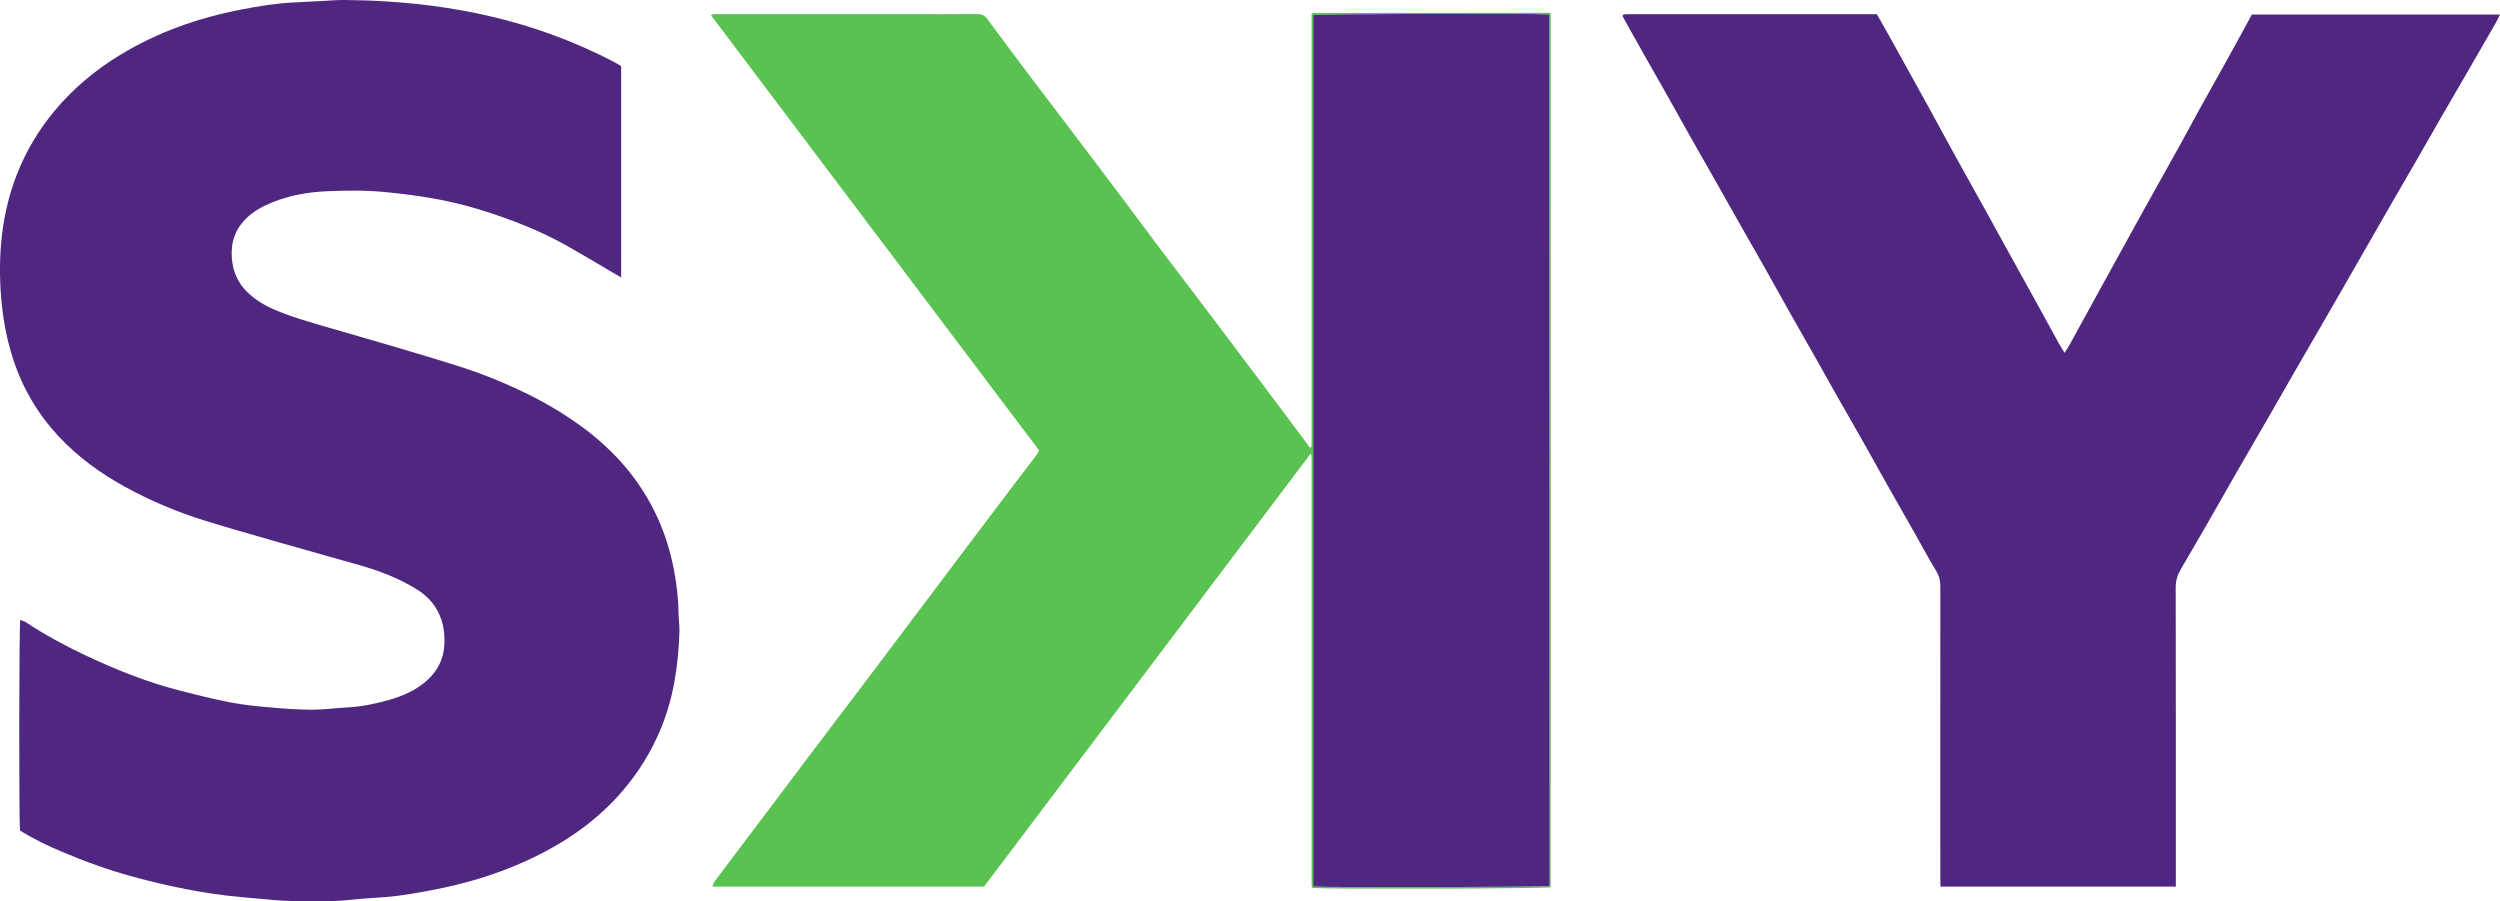
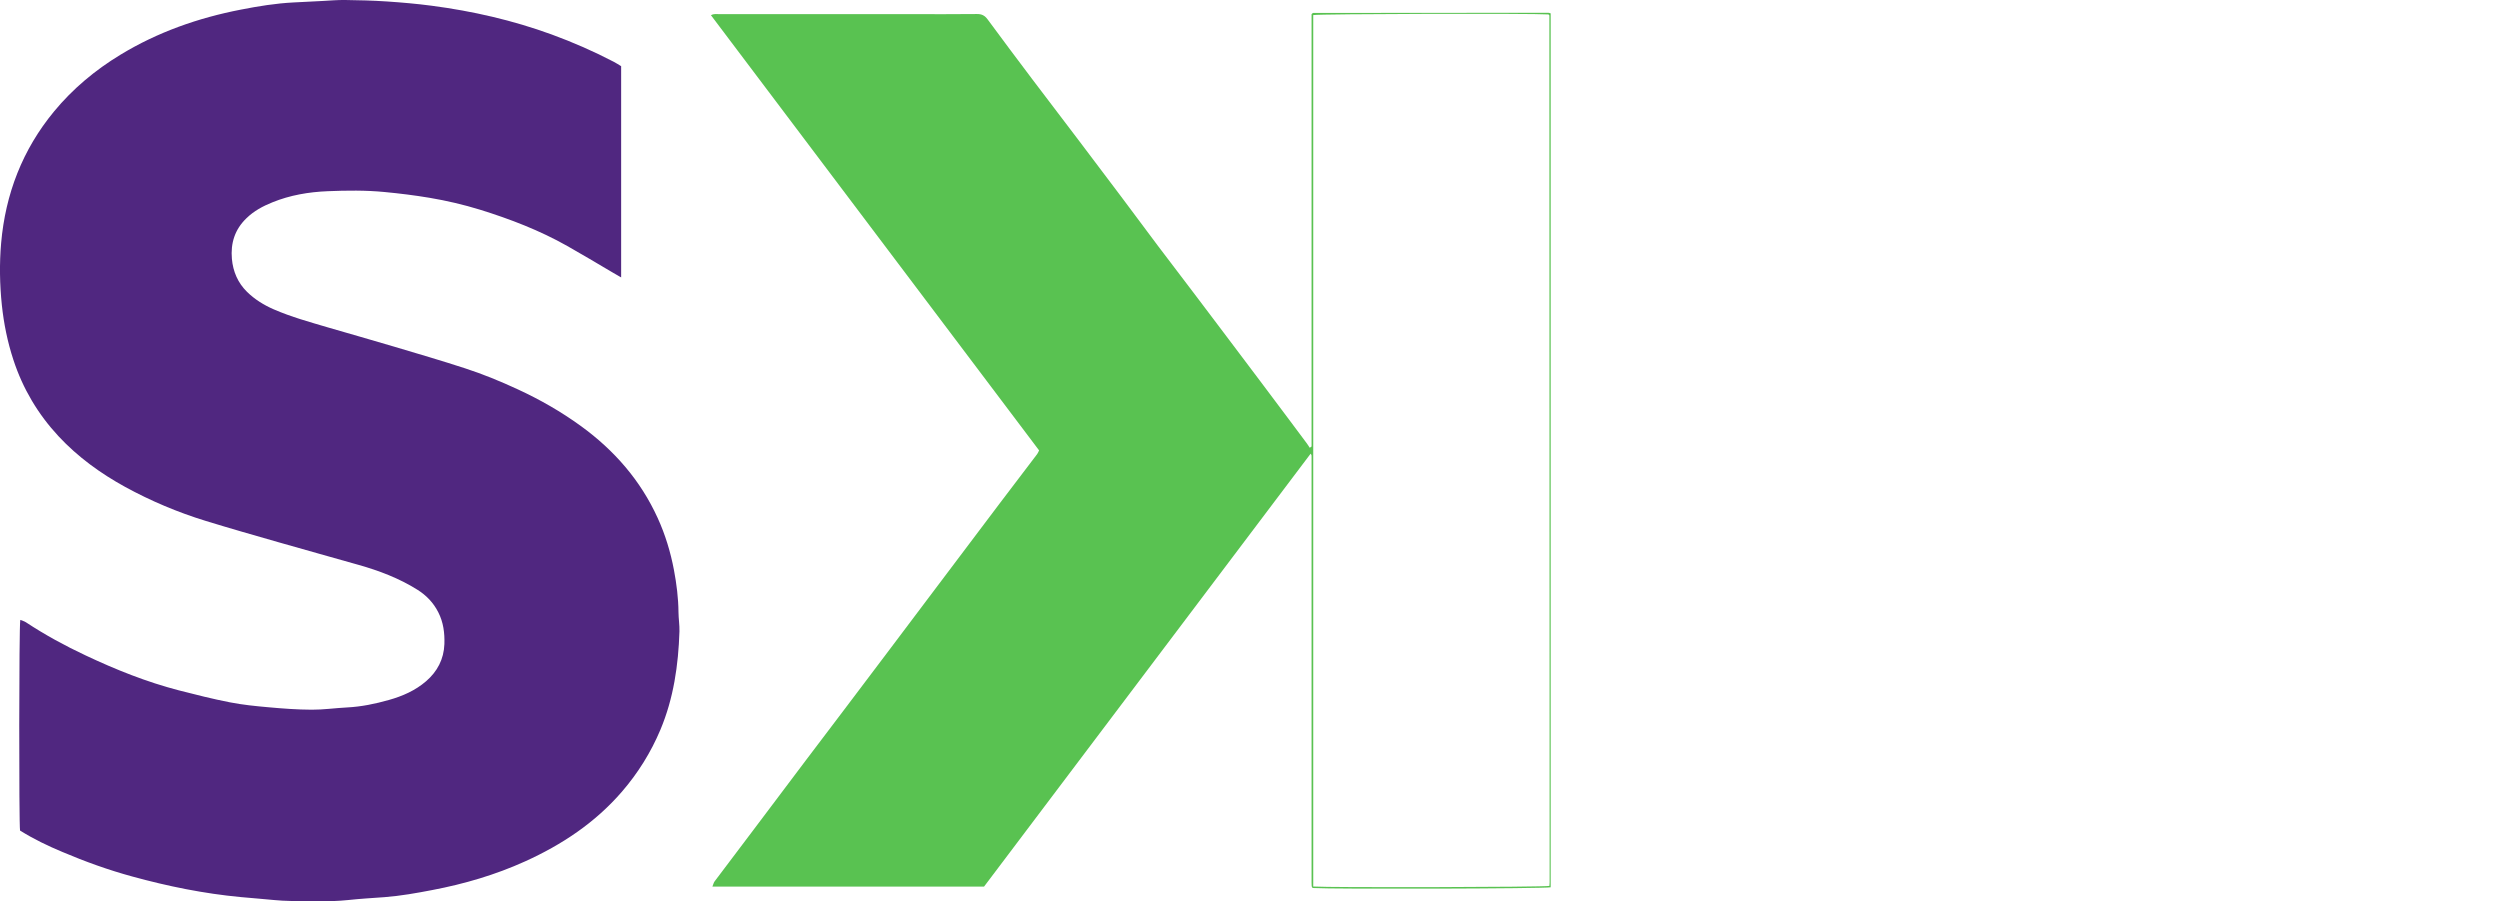
<svg xmlns="http://www.w3.org/2000/svg" width="163.65pt" height="59pt" viewBox="0 0 163.65 59" version="1.1">
  <defs>
    <clipPath id="clip1">
      <path d="M 106 0 L 163.648 0 L 163.648 59 L 106 59 Z M 106 0 " />
    </clipPath>
  </defs>
  <g id="surface1">
    <path style=" stroke:none;fill-rule:nonzero;fill:rgb(31.561%,15.446%,50.197%);fill-opacity:1;" d="M 40.66 4.332 C 40.66 8.938 40.66 13.508 40.66 18.16 C 40.406 18.016 40.234 17.918 40.066 17.816 C 39.09 17.242 38.117 16.656 37.133 16.102 C 35.324 15.082 33.398 14.34 31.422 13.727 C 30.344 13.395 29.242 13.137 28.125 12.949 C 27.148 12.785 26.168 12.664 25.18 12.57 C 23.938 12.449 22.695 12.465 21.453 12.516 C 20.215 12.566 18.988 12.773 17.828 13.246 C 17.207 13.496 16.625 13.805 16.133 14.285 C 15.367 15.023 15.09 15.918 15.18 16.949 C 15.254 17.777 15.574 18.52 16.168 19.102 C 16.668 19.594 17.266 19.965 17.91 20.246 C 19.066 20.75 20.281 21.082 21.484 21.438 C 22.914 21.855 24.344 22.258 25.773 22.684 C 27.332 23.148 28.895 23.605 30.441 24.109 C 31.621 24.492 32.77 24.965 33.898 25.488 C 35.355 26.16 36.738 26.953 38.035 27.895 C 40.211 29.477 41.93 31.445 43.051 33.906 C 43.547 34.992 43.895 36.137 44.117 37.312 C 44.289 38.227 44.406 39.148 44.414 40.082 C 44.418 40.496 44.488 40.914 44.477 41.332 C 44.406 43.543 44.094 45.711 43.23 47.77 C 42.605 49.254 41.766 50.602 40.711 51.824 C 38.957 53.855 36.785 55.293 34.371 56.387 C 32.43 57.266 30.395 57.863 28.297 58.262 C 27.266 58.461 26.23 58.645 25.176 58.727 C 24.375 58.785 23.57 58.832 22.773 58.918 C 21.516 59.047 20.258 58.988 19 58.977 C 18.305 58.969 17.609 58.879 16.918 58.824 C 16.531 58.793 16.145 58.758 15.762 58.723 C 13.348 58.496 10.988 58.016 8.656 57.375 C 7.094 56.949 5.578 56.402 4.094 55.773 C 3.133 55.371 2.195 54.922 1.312 54.367 C 1.238 53.938 1.242 40.984 1.328 40.578 C 1.457 40.633 1.594 40.664 1.703 40.738 C 2.949 41.559 4.258 42.273 5.609 42.906 C 7.574 43.832 9.59 44.641 11.699 45.188 C 12.809 45.473 13.922 45.754 15.043 45.973 C 15.879 46.137 16.727 46.223 17.574 46.297 C 18.516 46.383 19.461 46.453 20.402 46.457 C 21.176 46.461 21.945 46.348 22.719 46.309 C 23.652 46.262 24.559 46.074 25.457 45.82 C 26.348 45.57 27.191 45.199 27.891 44.594 C 28.625 43.961 29.055 43.152 29.09 42.16 C 29.113 41.438 29.027 40.738 28.691 40.082 C 28.375 39.453 27.906 38.969 27.32 38.602 C 26.125 37.852 24.82 37.359 23.473 36.977 C 21.715 36.477 19.949 35.988 18.191 35.484 C 16.613 35.031 15.035 34.582 13.465 34.098 C 11.633 33.535 9.875 32.793 8.195 31.875 C 6.578 30.988 5.098 29.914 3.836 28.562 C 2.484 27.109 1.492 25.438 0.875 23.551 C 0.492 22.383 0.25 21.191 0.121 19.969 C -0.02 18.617 -0.043 17.258 0.074 15.918 C 0.352 12.703 1.473 9.793 3.543 7.289 C 4.77 5.805 6.234 4.586 7.879 3.586 C 10.32 2.102 12.973 1.172 15.77 0.629 C 16.906 0.406 18.051 0.219 19.215 0.16 C 19.832 0.129 20.453 0.094 21.07 0.066 C 21.582 0.039 22.094 -0.008 22.602 0 C 23.504 0.012 24.402 0.035 25.301 0.094 C 26.289 0.16 27.277 0.246 28.258 0.375 C 30.938 0.727 33.562 1.328 36.105 2.254 C 37.504 2.766 38.871 3.363 40.195 4.055 C 40.344 4.133 40.484 4.227 40.66 4.332 " />
    <g clip-path="url(#clip1)" clip-rule="nonzero">
-       <path style=" stroke:none;fill-rule:nonzero;fill:rgb(31.561%,15.446%,50.197%);fill-opacity:1;" d="M 142.43 58.039 C 137.27 58.039 132.172 58.039 127.023 58.039 C 127.02 57.844 127.012 57.664 127.012 57.484 C 127.012 51.117 127.008 44.758 127.016 38.395 C 127.016 38.004 126.93 37.676 126.723 37.344 C 126.246 36.562 125.816 35.75 125.367 34.953 C 124.746 33.859 124.121 32.77 123.504 31.676 C 123.023 30.824 122.555 29.965 122.07 29.113 C 121.477 28.059 120.871 27.012 120.273 25.961 C 119.824 25.164 119.379 24.363 118.926 23.566 C 118.309 22.473 117.684 21.379 117.062 20.285 C 116.582 19.434 116.113 18.578 115.633 17.727 C 115.035 16.672 114.43 15.621 113.836 14.57 C 113.383 13.773 112.938 12.973 112.484 12.176 C 111.863 11.082 111.242 9.992 110.621 8.898 C 110.148 8.059 109.684 7.215 109.211 6.379 C 108.605 5.312 107.996 4.246 107.395 3.18 C 106.988 2.465 106.598 1.746 106.211 1.055 C 106.234 1 106.238 0.98 106.246 0.973 C 106.258 0.961 106.273 0.949 106.285 0.945 C 106.379 0.941 106.473 0.93 106.562 0.93 C 111.992 0.93 117.422 0.93 122.859 0.93 C 123.184 1.5 123.496 2.047 123.805 2.602 C 124.605 4.043 125.402 5.48 126.195 6.922 C 126.789 7.996 127.367 9.078 127.961 10.152 C 128.688 11.473 129.426 12.785 130.156 14.102 C 130.512 14.738 130.859 15.379 131.211 16.02 C 132.016 17.473 132.82 18.922 133.621 20.379 C 134.012 21.086 134.395 21.797 134.785 22.504 C 134.887 22.688 135.004 22.863 135.145 23.094 C 135.27 22.898 135.367 22.762 135.449 22.617 C 136.188 21.27 136.926 19.922 137.668 18.574 C 138.496 17.062 139.328 15.555 140.164 14.047 C 141.039 12.473 141.922 10.902 142.793 9.328 C 143.207 8.582 143.605 7.828 144.02 7.078 C 144.598 6.031 145.184 4.992 145.766 3.949 C 146.117 3.309 146.469 2.668 146.82 2.031 C 147.016 1.676 147.207 1.32 147.406 0.953 C 152.805 0.953 158.195 0.953 163.652 0.953 C 163.547 1.16 163.473 1.324 163.383 1.48 C 162.824 2.453 162.27 3.418 161.707 4.387 C 161.055 5.516 160.395 6.641 159.746 7.77 C 159.219 8.684 158.699 9.602 158.172 10.516 C 157.645 11.43 157.113 12.34 156.586 13.254 C 156.066 14.156 155.551 15.059 155.031 15.961 C 154.508 16.879 153.984 17.793 153.457 18.707 C 152.918 19.648 152.371 20.59 151.828 21.531 C 151.301 22.445 150.77 23.355 150.242 24.27 C 149.707 25.195 149.18 26.129 148.645 27.055 C 147.859 28.414 147.07 29.77 146.289 31.125 C 145.633 32.27 144.984 33.418 144.328 34.562 C 143.809 35.465 143.285 36.359 142.758 37.258 C 142.543 37.625 142.422 37.996 142.422 38.441 C 142.434 44.773 142.43 51.105 142.43 57.438 C 142.43 57.625 142.43 57.809 142.43 58.039 " />
-     </g>
+       </g>
    <path style=" stroke:none;fill-rule:nonzero;fill:rgb(34.766%,75.987%,31.662%);fill-opacity:1;" d="M 85.965 58.031 C 87 58.109 101.047 58.074 101.422 57.992 C 101.43 57.922 101.438 57.848 101.438 57.77 C 101.434 38.852 101.43 19.934 101.422 1.016 C 101.422 1.004 101.406 0.988 101.398 0.98 C 101.391 0.969 101.379 0.957 101.363 0.945 C 100.383 0.871 86.34 0.906 85.965 0.988 C 85.965 19.988 85.965 38.992 85.965 58.031 Z M 85.855 29.227 C 85.855 19.785 85.855 10.344 85.855 0.926 C 85.891 0.891 85.902 0.879 85.914 0.871 C 85.926 0.859 85.941 0.848 85.953 0.848 C 91.086 0.844 96.219 0.84 101.355 0.836 C 101.398 0.836 101.441 0.855 101.508 0.875 C 101.508 19.945 101.508 39.016 101.508 58.082 C 101.137 58.172 87.262 58.211 85.934 58.129 C 85.922 58.117 85.91 58.105 85.898 58.094 C 85.891 58.082 85.879 58.074 85.875 58.059 C 85.867 58.031 85.863 58 85.859 57.969 C 85.855 57.949 85.859 57.938 85.859 57.918 C 85.855 57.875 85.855 57.828 85.855 57.781 C 85.855 48.492 85.855 39.203 85.855 29.914 C 85.855 29.883 85.855 29.852 85.852 29.82 C 85.852 29.805 85.848 29.789 85.844 29.777 C 85.836 29.762 85.828 29.75 85.793 29.699 C 78.664 39.152 71.539 48.59 64.414 58.039 C 58.504 58.039 52.594 58.039 46.633 58.039 C 46.691 57.898 46.715 57.777 46.781 57.691 C 47.656 56.527 48.535 55.367 49.41 54.207 C 50.52 52.738 51.621 51.266 52.73 49.797 C 53.543 48.723 54.355 47.652 55.168 46.578 C 56.148 45.281 57.129 43.984 58.105 42.688 C 59.027 41.465 59.945 40.238 60.867 39.02 C 61.473 38.215 62.078 37.41 62.684 36.609 C 63.605 35.387 64.527 34.16 65.449 32.941 C 66.262 31.867 67.078 30.797 67.891 29.727 C 67.938 29.664 67.965 29.59 68.02 29.484 C 60.871 20.004 53.711 10.508 46.539 0.996 C 46.738 0.883 46.926 0.926 47.105 0.926 C 51.289 0.926 55.477 0.926 59.66 0.926 C 61.094 0.926 62.523 0.934 63.957 0.918 C 64.273 0.914 64.469 1.023 64.652 1.273 C 65.605 2.566 66.57 3.855 67.539 5.141 C 68.555 6.488 69.582 7.824 70.598 9.168 C 71.535 10.402 72.465 11.637 73.395 12.875 C 74.191 13.938 74.98 15.008 75.781 16.07 C 76.594 17.145 77.41 18.215 78.223 19.285 C 78.832 20.09 79.438 20.891 80.043 21.695 C 80.871 22.793 81.703 23.891 82.527 24.992 C 83.141 25.809 83.754 26.625 84.363 27.441 C 84.762 27.977 85.16 28.508 85.559 29.043 C 85.621 29.129 85.68 29.223 85.738 29.312 C 85.777 29.281 85.816 29.254 85.855 29.227 " />
-     <path style=" stroke:none;fill-rule:nonzero;fill:rgb(31.561%,15.446%,50.197%);fill-opacity:1;" d="M 85.965 58.031 C 85.965 38.992 85.965 19.988 85.965 0.988 C 86.34 0.906 100.383 0.871 101.363 0.945 C 101.379 0.957 101.391 0.969 101.398 0.98 C 101.406 0.988 101.422 1.004 101.422 1.016 C 101.43 19.934 101.434 38.852 101.438 57.77 C 101.438 57.848 101.43 57.922 101.422 57.992 C 101.047 58.074 87 58.109 85.965 58.031 " />
  </g>
</svg>